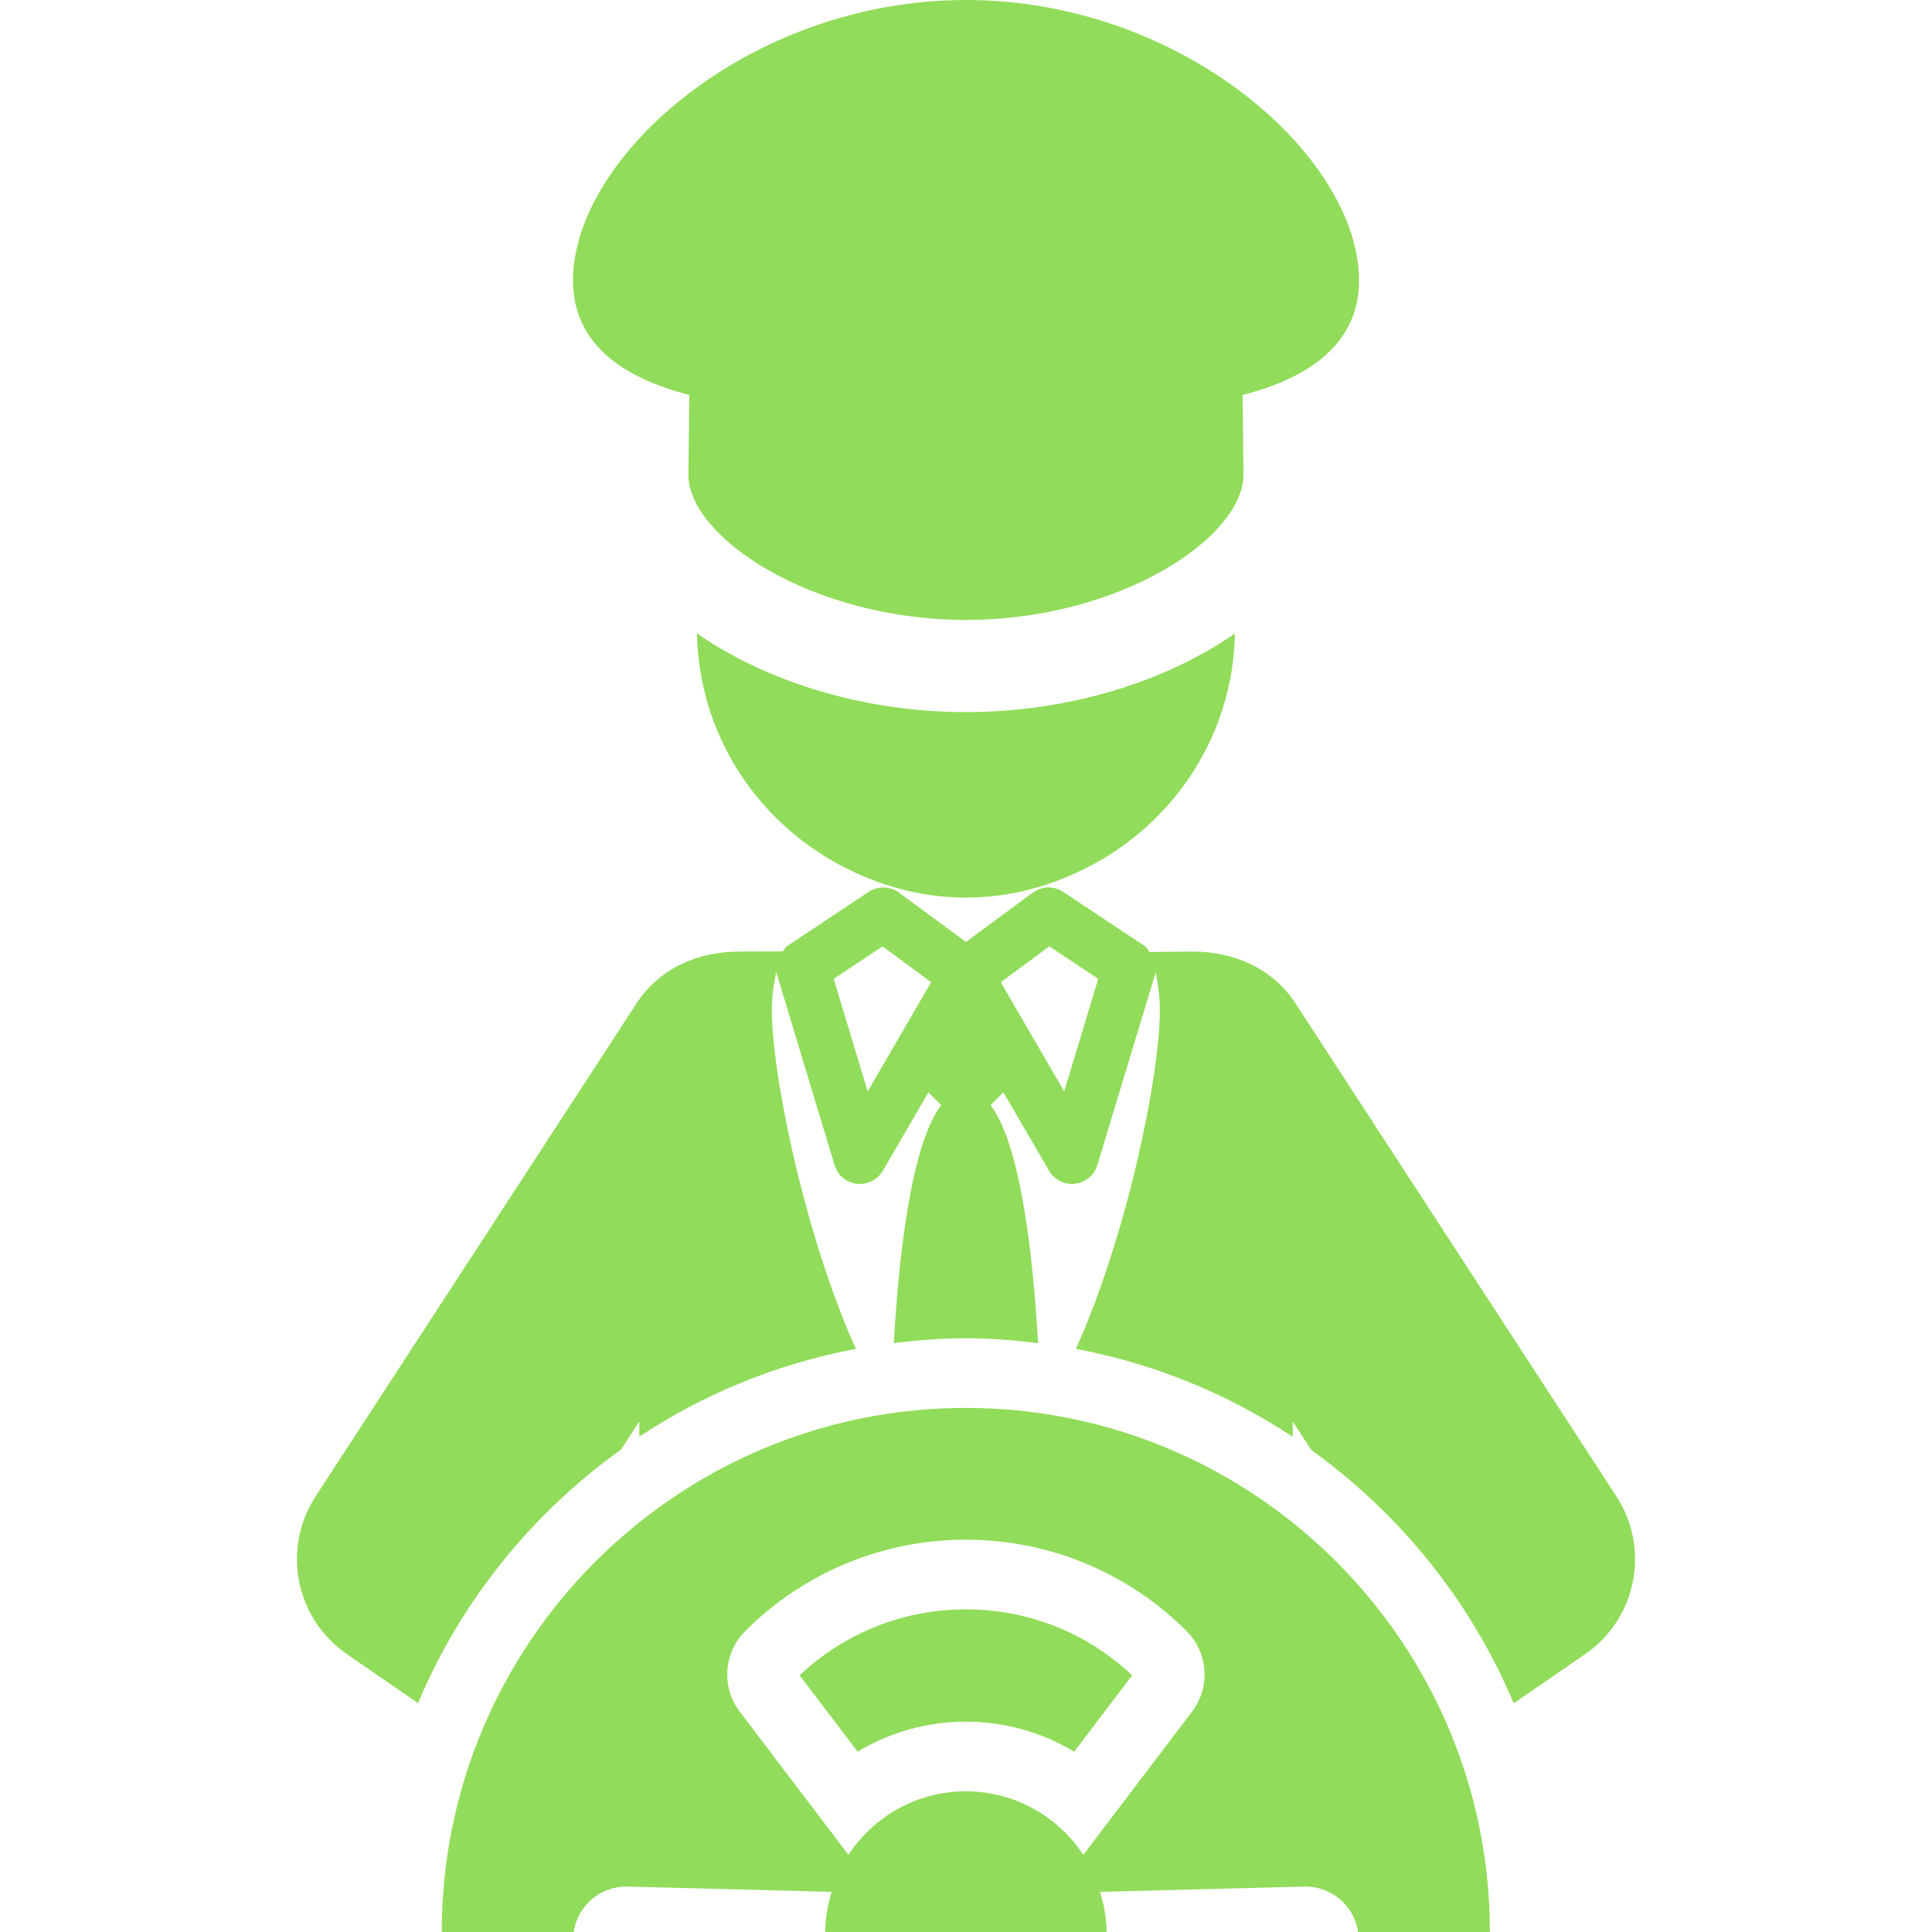
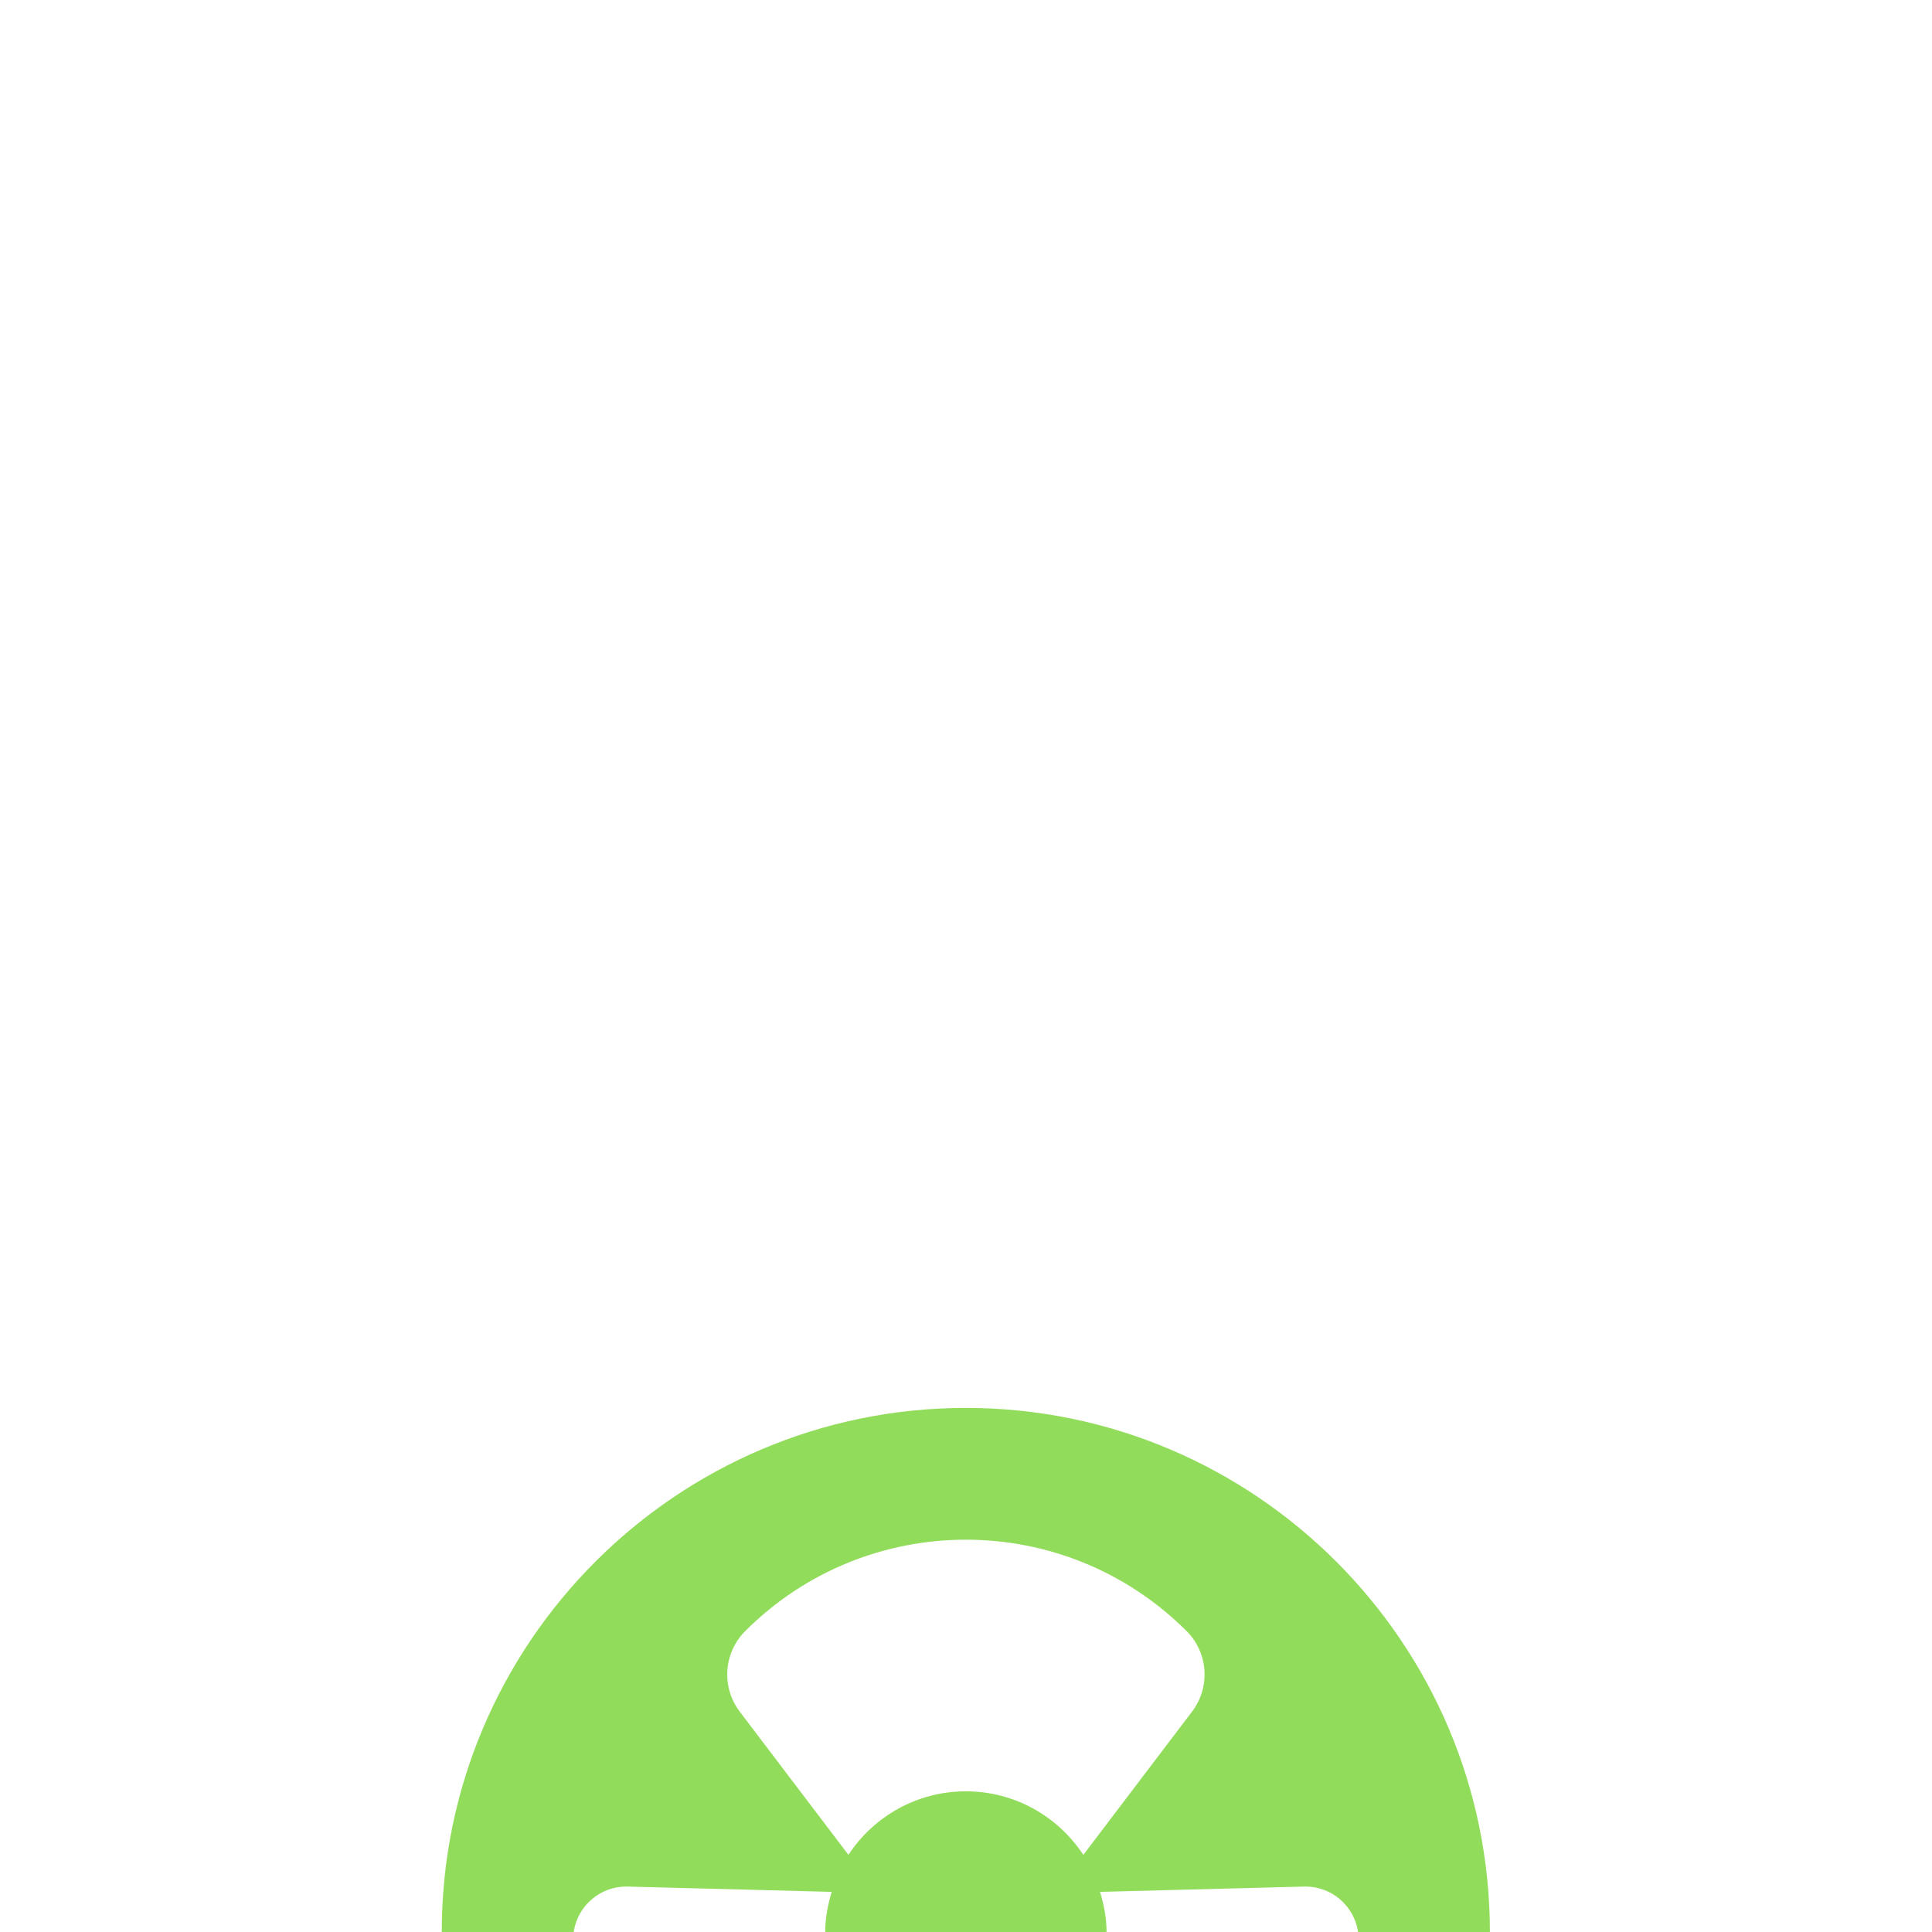
<svg xmlns="http://www.w3.org/2000/svg" version="1.1" id="Capa_1" x="0px" y="0px" viewBox="0 0 489.785 489.785" style="enable-background:new 0 0 489.785 489.785;" xml:space="preserve" width="512px" height="512px">
  <g id="XMLID_196_">
-     <path id="XMLID_203_" d="M409.772,379.327l-81.359-124.975c-5.884-9.054-15.925-13.119-25.987-13.119   c-2.082,0-6.392,0.05-11.051,0.115c-0.363-0.61-0.742-1.215-1.355-1.627l-20.492-13.609c-2.364-1.569-5.434-1.486-7.701,0.182   l-16.948,12.508l-16.959-12.508c-2.285-1.668-5.337-1.751-7.72-0.182l-20.455,13.609c-0.578,0.377-0.945,0.907-1.282,1.461   c-4.828,0.031-9.327,0.057-11.222,0.057c-10.016,0-20.011,4.119-25.859,13.113L80.022,379.327   c-8.65,13.267-5.149,31.008,7.896,39.992l18.06,12.449c10.887-25.926,28.868-48.094,51.45-64.279l4.657-7.162v3.861   c16.364-10.811,34.941-18.477,54.885-22.234c-5.926-13.152-10.899-28.819-14.546-43.586c-4.249-17.232-6.741-33.201-6.741-42.245   c0-3.351,0.433-6.579,1.09-9.727l14.8,48.975c0.766,2.565,2.984,4.417,5.641,4.73c0.268,0.03,0.529,0.046,0.784,0.046   c2.365,0,4.602-1.25,5.818-3.34l11.538-19.873l3.246,3.235c-7.768,10.276-10.82,39.199-12.005,60.314   c5.994-0.734,12.066-1.222,18.254-1.222c6.201,0,12.292,0.497,18.304,1.23c-1.186-21.114-4.237-50.037-12.024-60.322l3.246-3.255   l11.574,19.892c1.216,2.09,3.422,3.34,5.805,3.34c0.255,0,0.522-0.016,0.779-0.046c2.655-0.314,4.874-2.166,5.659-4.73   l14.791-48.872c0.634,3.116,1.051,6.313,1.051,9.624c0,16.806-8.425,57.342-21.276,85.831   c19.981,3.768,38.588,11.453,54.953,22.291v-3.899l4.735,7.256c22.504,16.193,40.436,38.324,51.293,64.206l18.139-12.488   C414.919,410.335,418.403,392.594,409.772,379.327z M219.962,276.685l-8.613-28.53l12.388-8.24l12.322,9.088L219.962,276.685z    M269.783,276.685l-16.079-27.683l12.31-9.088l12.401,8.24L269.783,276.685z" fill="#91DC5A" />
-     <path id="XMLID_202_" d="M202.716,424.721l14.705,19.349c8.151-4.914,17.598-7.607,27.427-7.607c9.848,0,19.313,2.692,27.464,7.615   l14.705-19.363c-11.465-10.799-26.346-16.721-42.15-16.721C229.055,407.994,214.156,413.925,202.716,424.721z" fill="#91DC5A" />
-     <path id="XMLID_201_" d="M176.693,160.576c0.499,25.456,14.96,47.266,36.03,58.591c9.622,5.18,20.473,8.384,32.174,8.384   c11.683,0,22.503-3.198,32.114-8.368c21.063-11.311,35.579-33.117,36.06-58.582c-17.379,12.075-41.896,19.923-68.174,19.923   S194.096,172.676,176.693,160.576z" fill="#91DC5A" />
-     <path id="XMLID_200_" d="M174.741,100.132l-0.225,20.205c0.037,15.991,31.524,36.82,70.38,36.82   c38.855,0,70.314-20.829,70.331-36.82l-0.207-20.195c10.224-2.662,18.158-6.617,23.239-12.301   c3.981-4.434,6.267-9.902,6.267-16.783C344.528,39.883,299.879,0,244.897,0c-55.031,0-99.631,39.883-99.631,71.058   c0,6.881,2.273,12.34,6.236,16.783C156.585,93.524,164.529,97.479,174.741,100.132z" fill="#91DC5A" />
    <path id="XMLID_197_" d="M244.848,356.925c-73.255,0-132.858,59.605-132.858,132.86h33.47c0-0.048,0-0.114,0-0.161v-0.031   c1.088-6.557,6.711-11.334,13.313-11.334c0.115,0,0.243,0.01,0.37,0.01l51.707,1.341c-0.973,3.247-1.648,6.619-1.648,10.176h71.322   c0-3.557-0.669-6.929-1.66-10.176l51.724-1.341c0.109,0,0.219-0.01,0.353-0.01c6.595,0,12.243,4.777,13.324,11.334v0.031   c0,0.047,0,0.113,0,0.161h33.44C377.706,416.53,318.122,356.925,244.848,356.925z M302.201,433.91l-27.562,36.317   c-6.389-9.687-17.325-16.104-29.792-16.104c-12.437,0-23.385,6.411-29.762,16.098l-27.555-36.3   c-4.699-6.194-4.11-14.923,1.392-20.424c15.452-15.443,35.689-23.166,55.943-23.166c20.249,0,40.484,7.723,55.961,23.179   C306.322,419.007,306.901,427.719,302.201,433.91z" fill="#91DC5A" />
  </g>
  <g>
</g>
  <g>
</g>
  <g>
</g>
  <g>
</g>
  <g>
</g>
  <g>
</g>
  <g>
</g>
  <g>
</g>
  <g>
</g>
  <g>
</g>
  <g>
</g>
  <g>
</g>
  <g>
</g>
  <g>
</g>
  <g>
</g>
</svg>